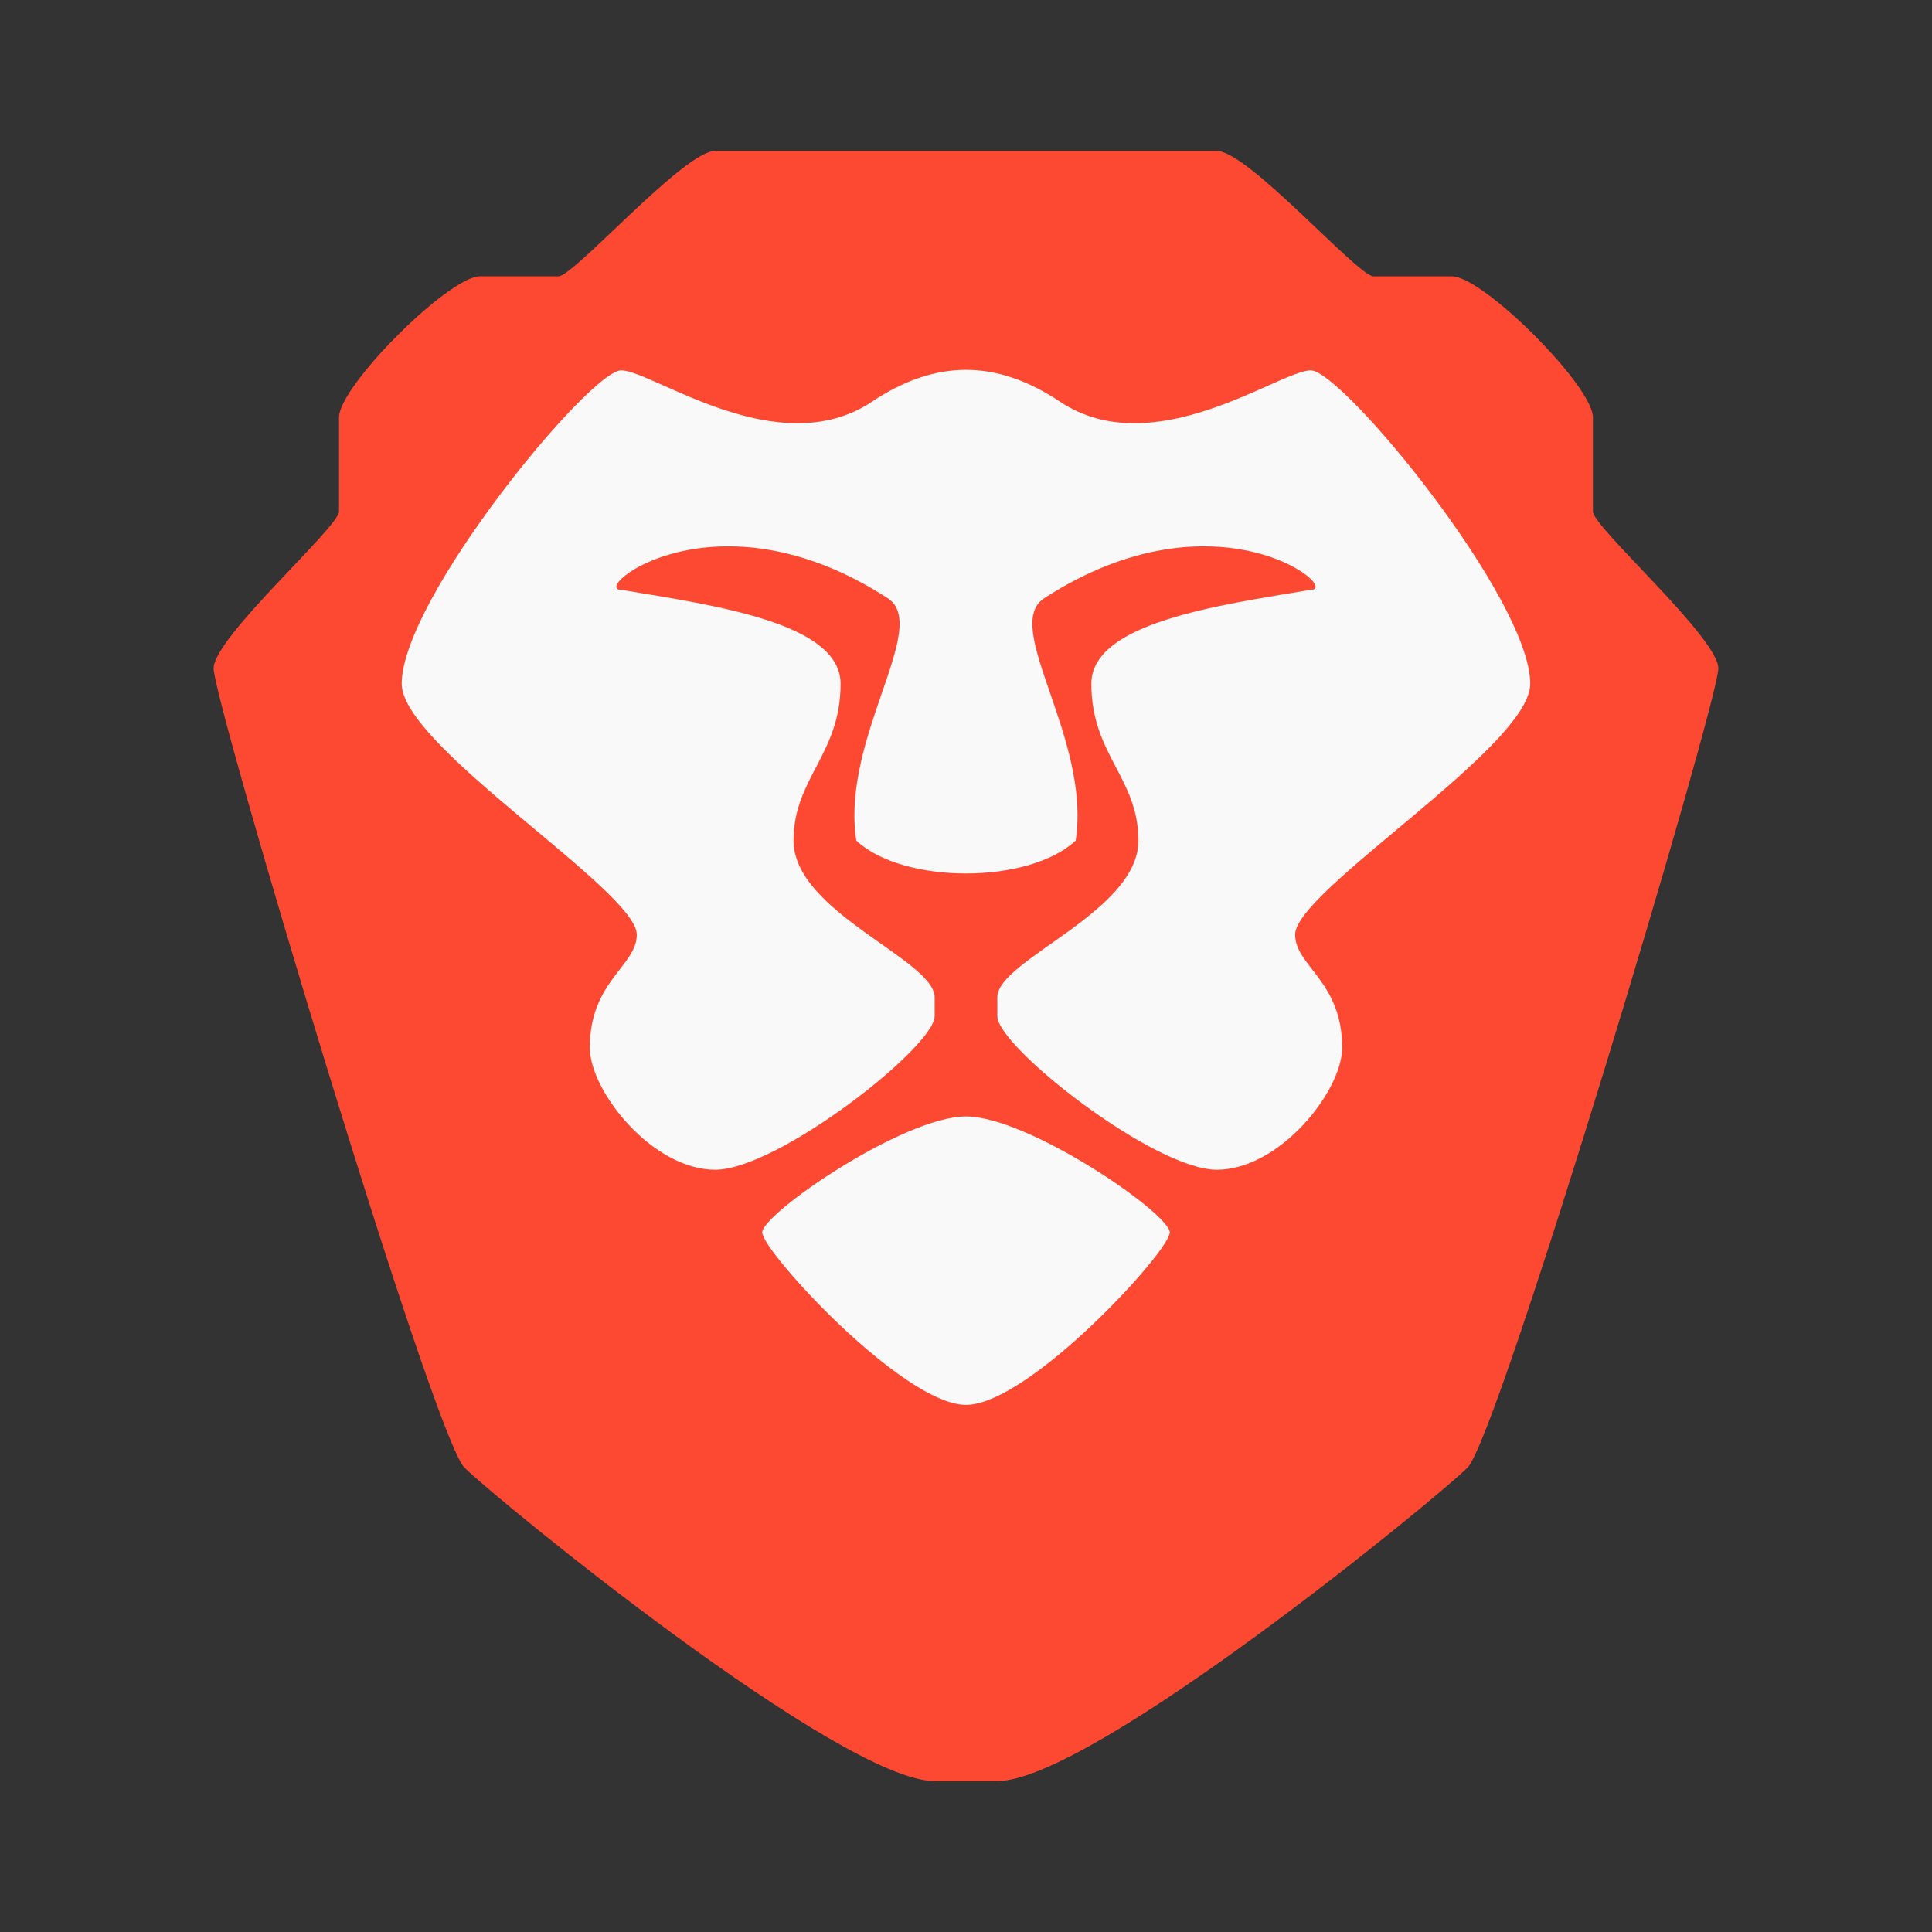
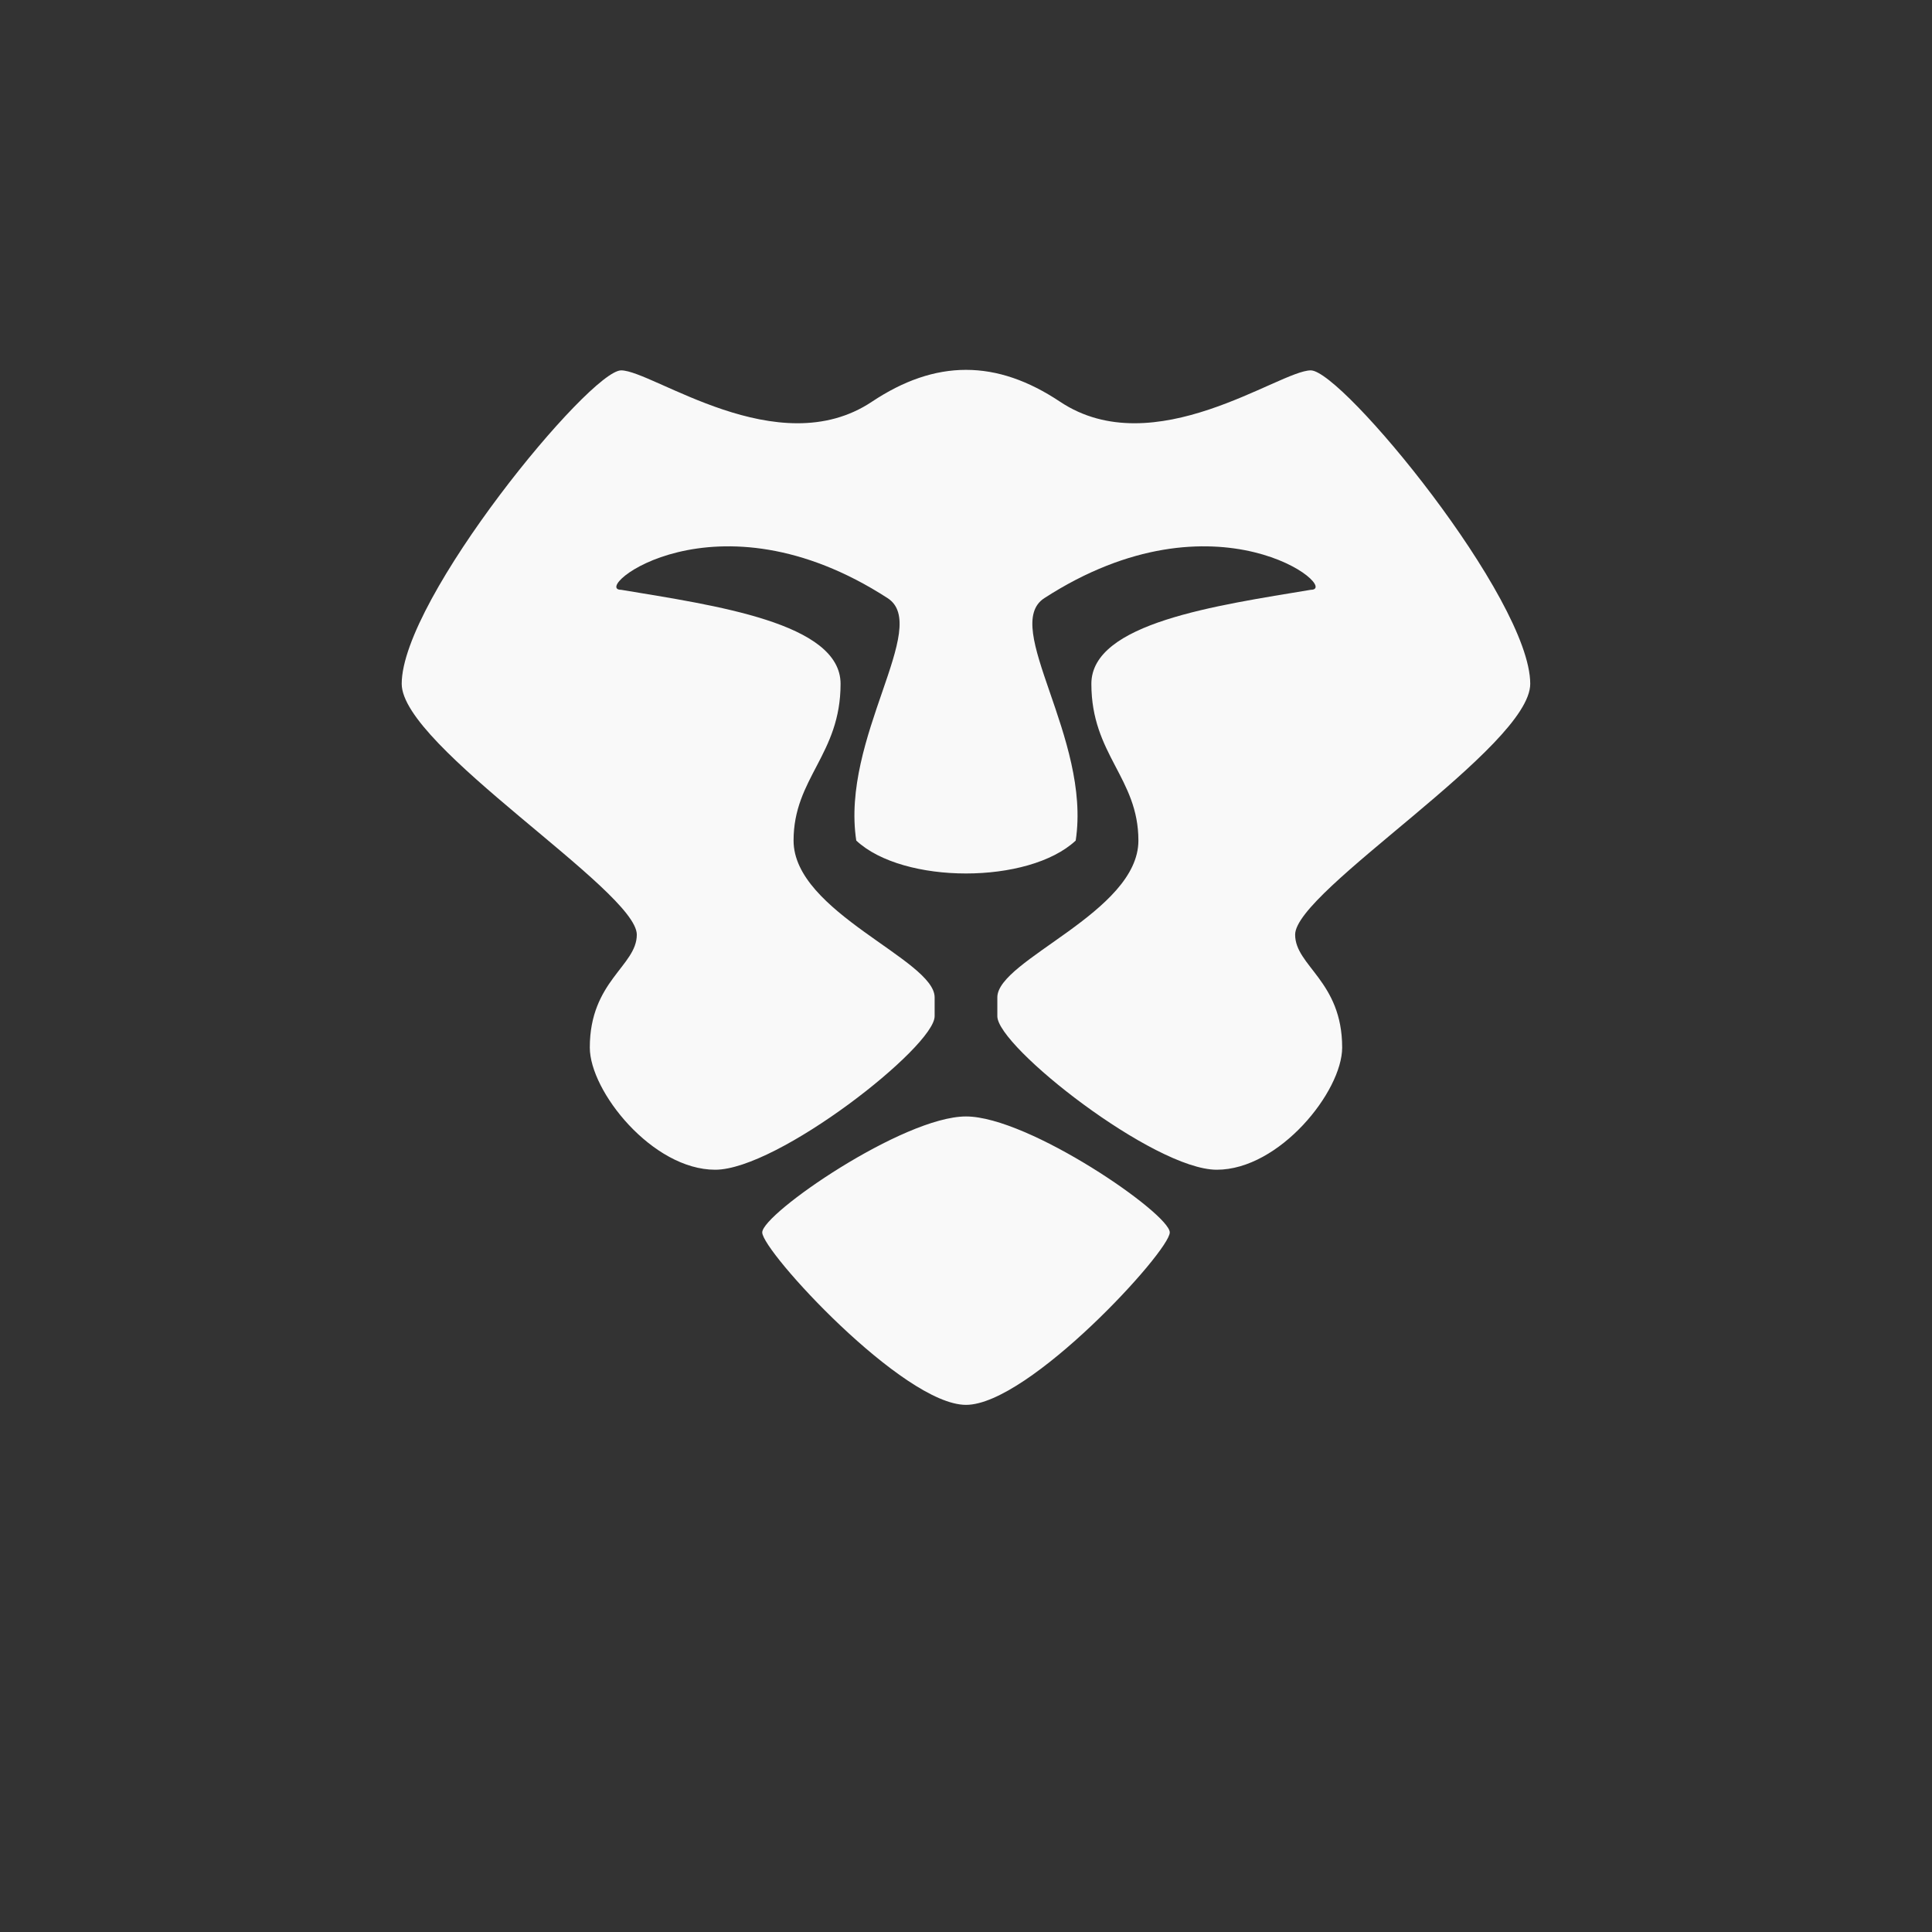
<svg xmlns="http://www.w3.org/2000/svg" width="64" height="64">
  <rect width="100%" height="100%" fill="#333333" stroke="none" />
-   <path fill="#fd4932" d="M23.692 5c-1.039 0-4.673 4.153-5.193 4.153h-2.596c-1.038 0-4.673 3.635-4.673 4.673v3.116c0 .519-4.13 4.153-4.154 5.192s7.27 25.442 8.308 26.48S27.845 59 30.961 59h2.077c3.115 0 14.538-9.346 15.576-10.385s8.329-25.442 8.308-26.48c-.023-1.032-4.154-4.673-4.154-5.192v-3.116c0-1.038-3.634-4.673-4.673-4.673H45.5C44.98 9.153 41.345 5 40.307 5z" />
  <path fill="#f9f9f9" d="M32 12.252c-1.035 0-2.065.355-3.116 1.055-3.115 2.077-7.27-1.038-8.308-1.038s-7.269 7.566-7.269 10.384c0 2.077 7.788 6.854 7.788 8.308 0 1.038-1.557 1.537-1.557 3.74 0 1.452 2.077 4.048 4.154 4.048s7.273-4.077 7.269-5.086v-.625c0-1.246-4.673-2.817-4.673-5.193 0-2.077 1.557-2.845 1.557-5.192 0-2.019-4.153-2.596-7.269-3.115-1.038 0 3.116-3.417 8.827.276 1.446.935-1.558 4.63-1.038 8.031.778.727 2.207 1.09 3.634 1.09 1.43 0 2.856-.363 3.635-1.09.519-3.402-2.484-7.096-1.039-8.031 5.712-3.693 9.866-.276 8.827-.276-3.115.519-7.269 1.096-7.269 3.115 0 2.347 1.558 3.115 1.558 5.192 0 2.376-4.673 3.947-4.673 5.193v.625c-.005 1.01 5.192 5.086 7.269 5.086s4.154-2.596 4.154-4.048c0-2.201-1.558-2.702-1.558-3.74 0-1.454 7.788-6.23 7.788-8.308 0-2.818-6.23-10.384-7.269-10.384s-5.192 3.115-8.307 1.038c-1.051-.7-2.077-1.055-3.116-1.055zm0 24.732c-2.078 0-6.75 3.219-6.75 3.842s4.672 5.712 6.75 5.712 6.75-5.089 6.75-5.712-4.674-3.842-6.75-3.842z" />
</svg>